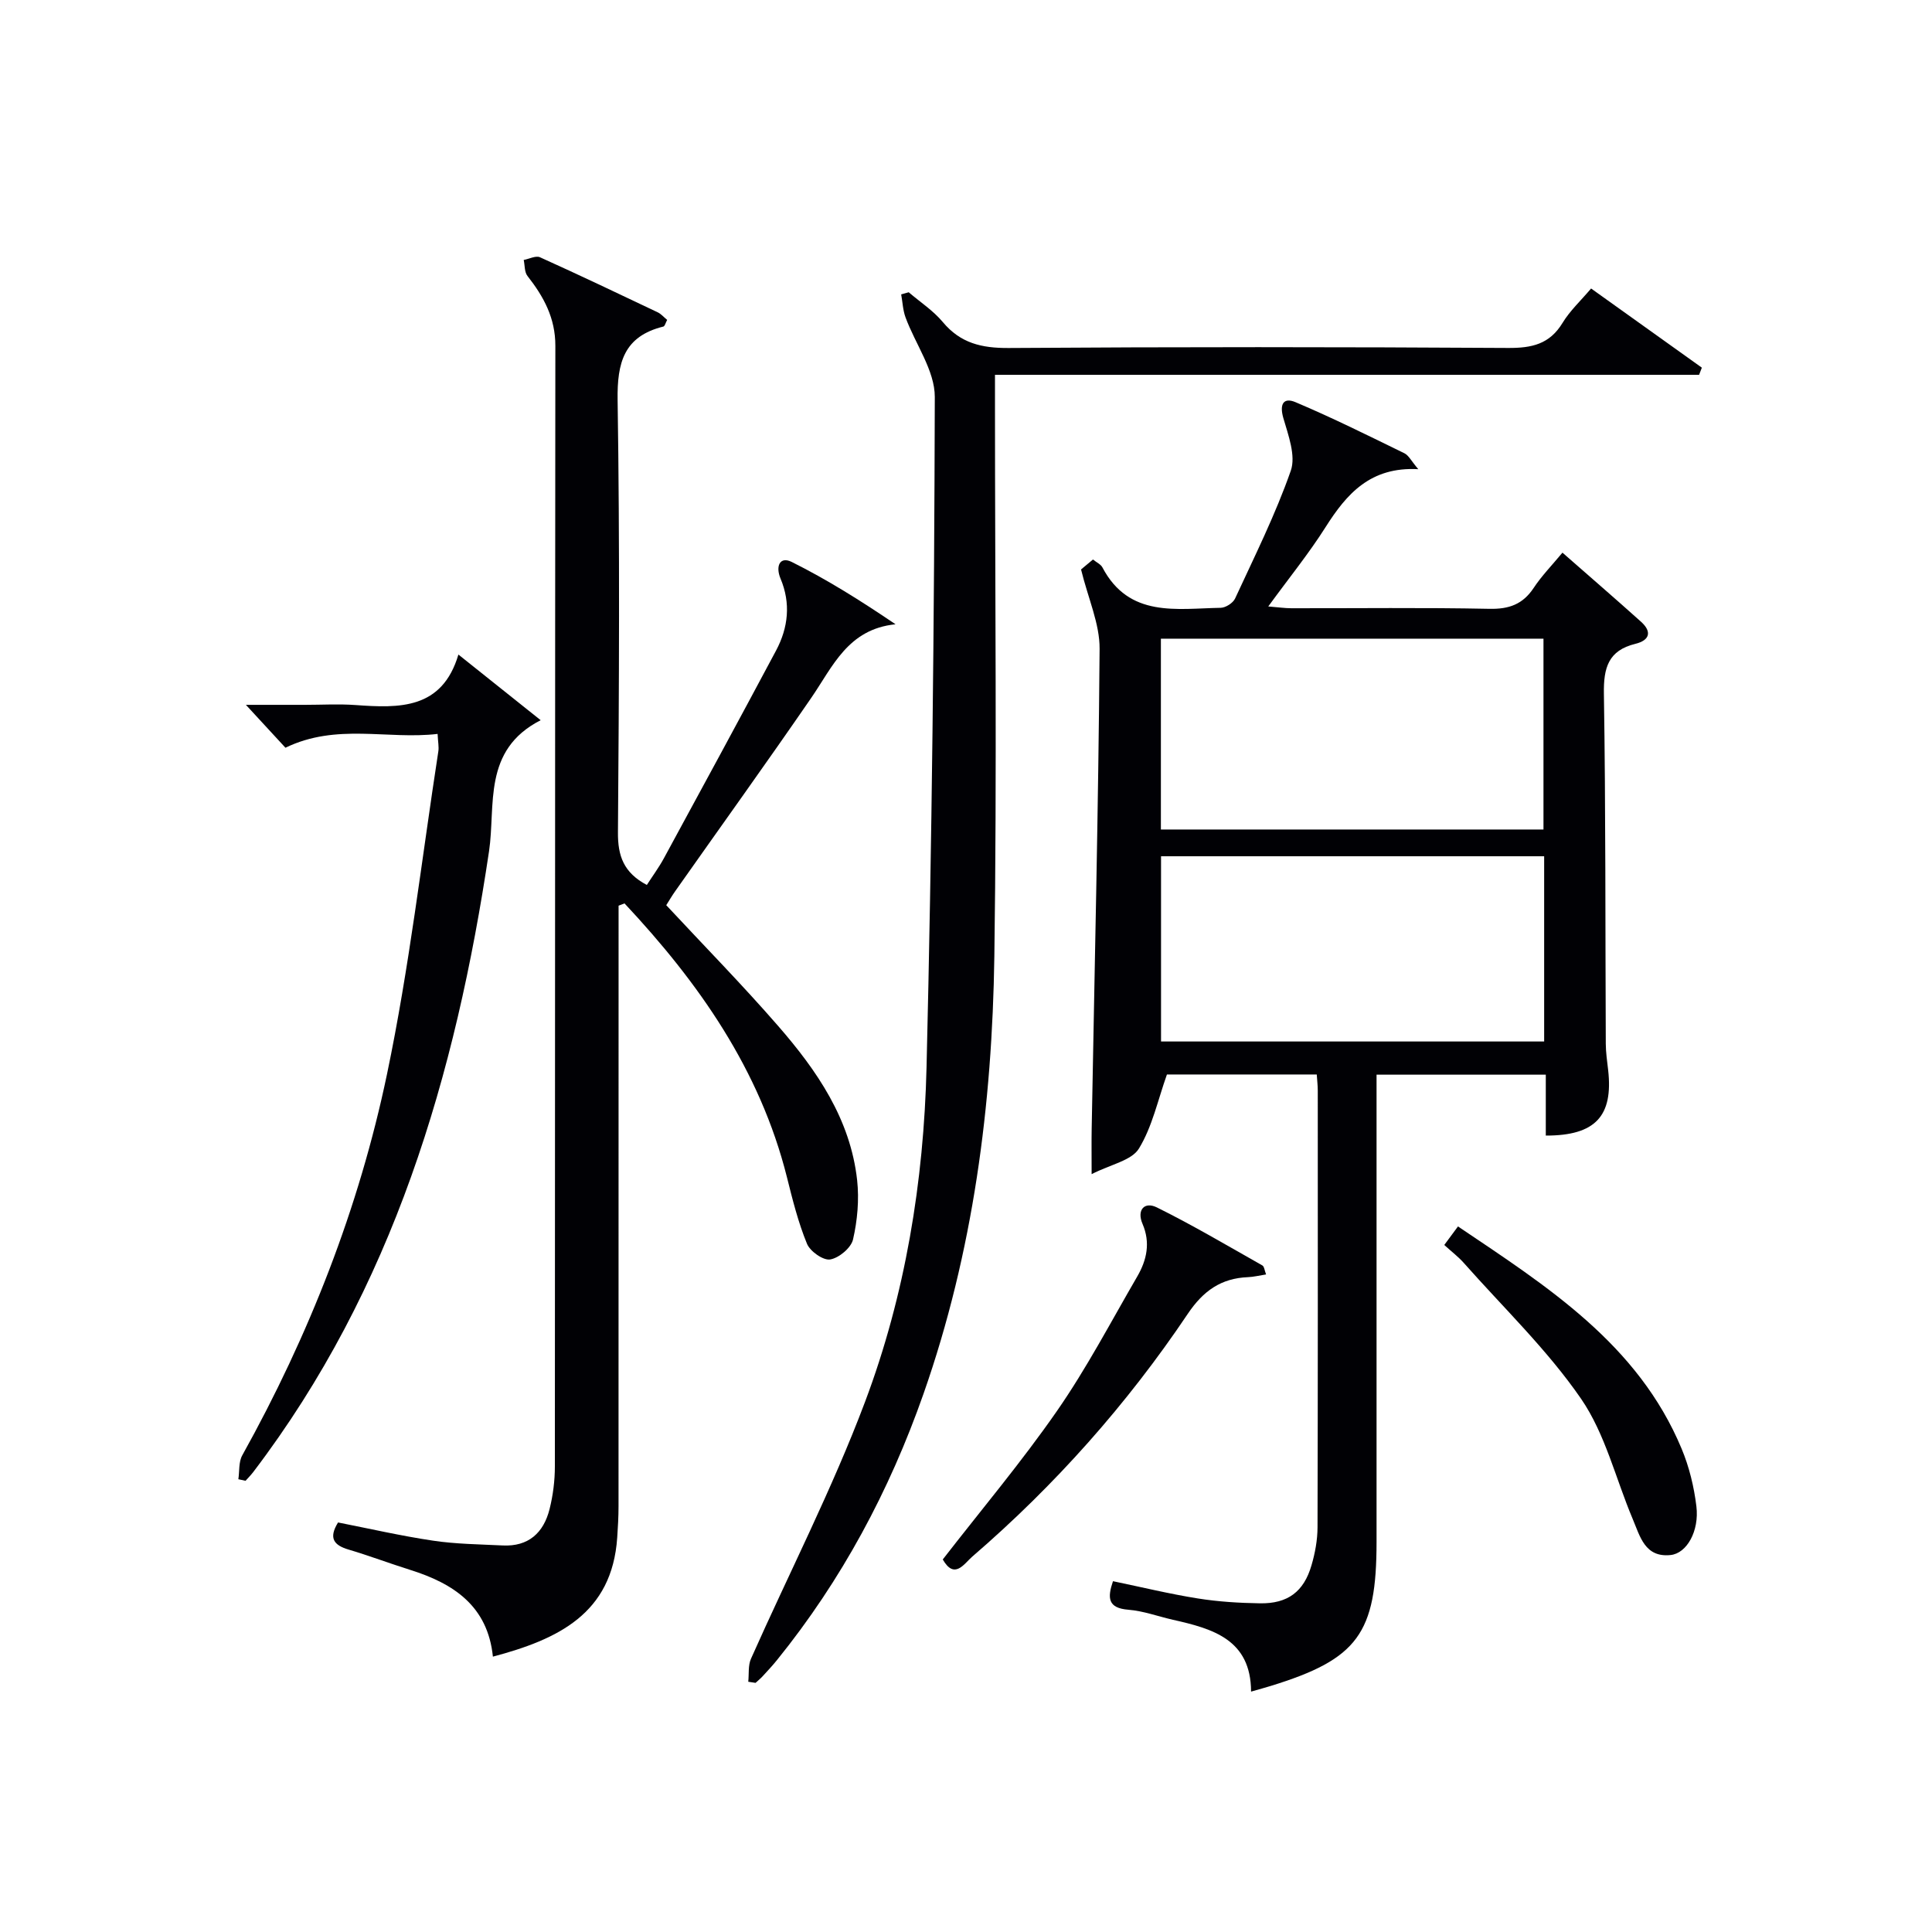
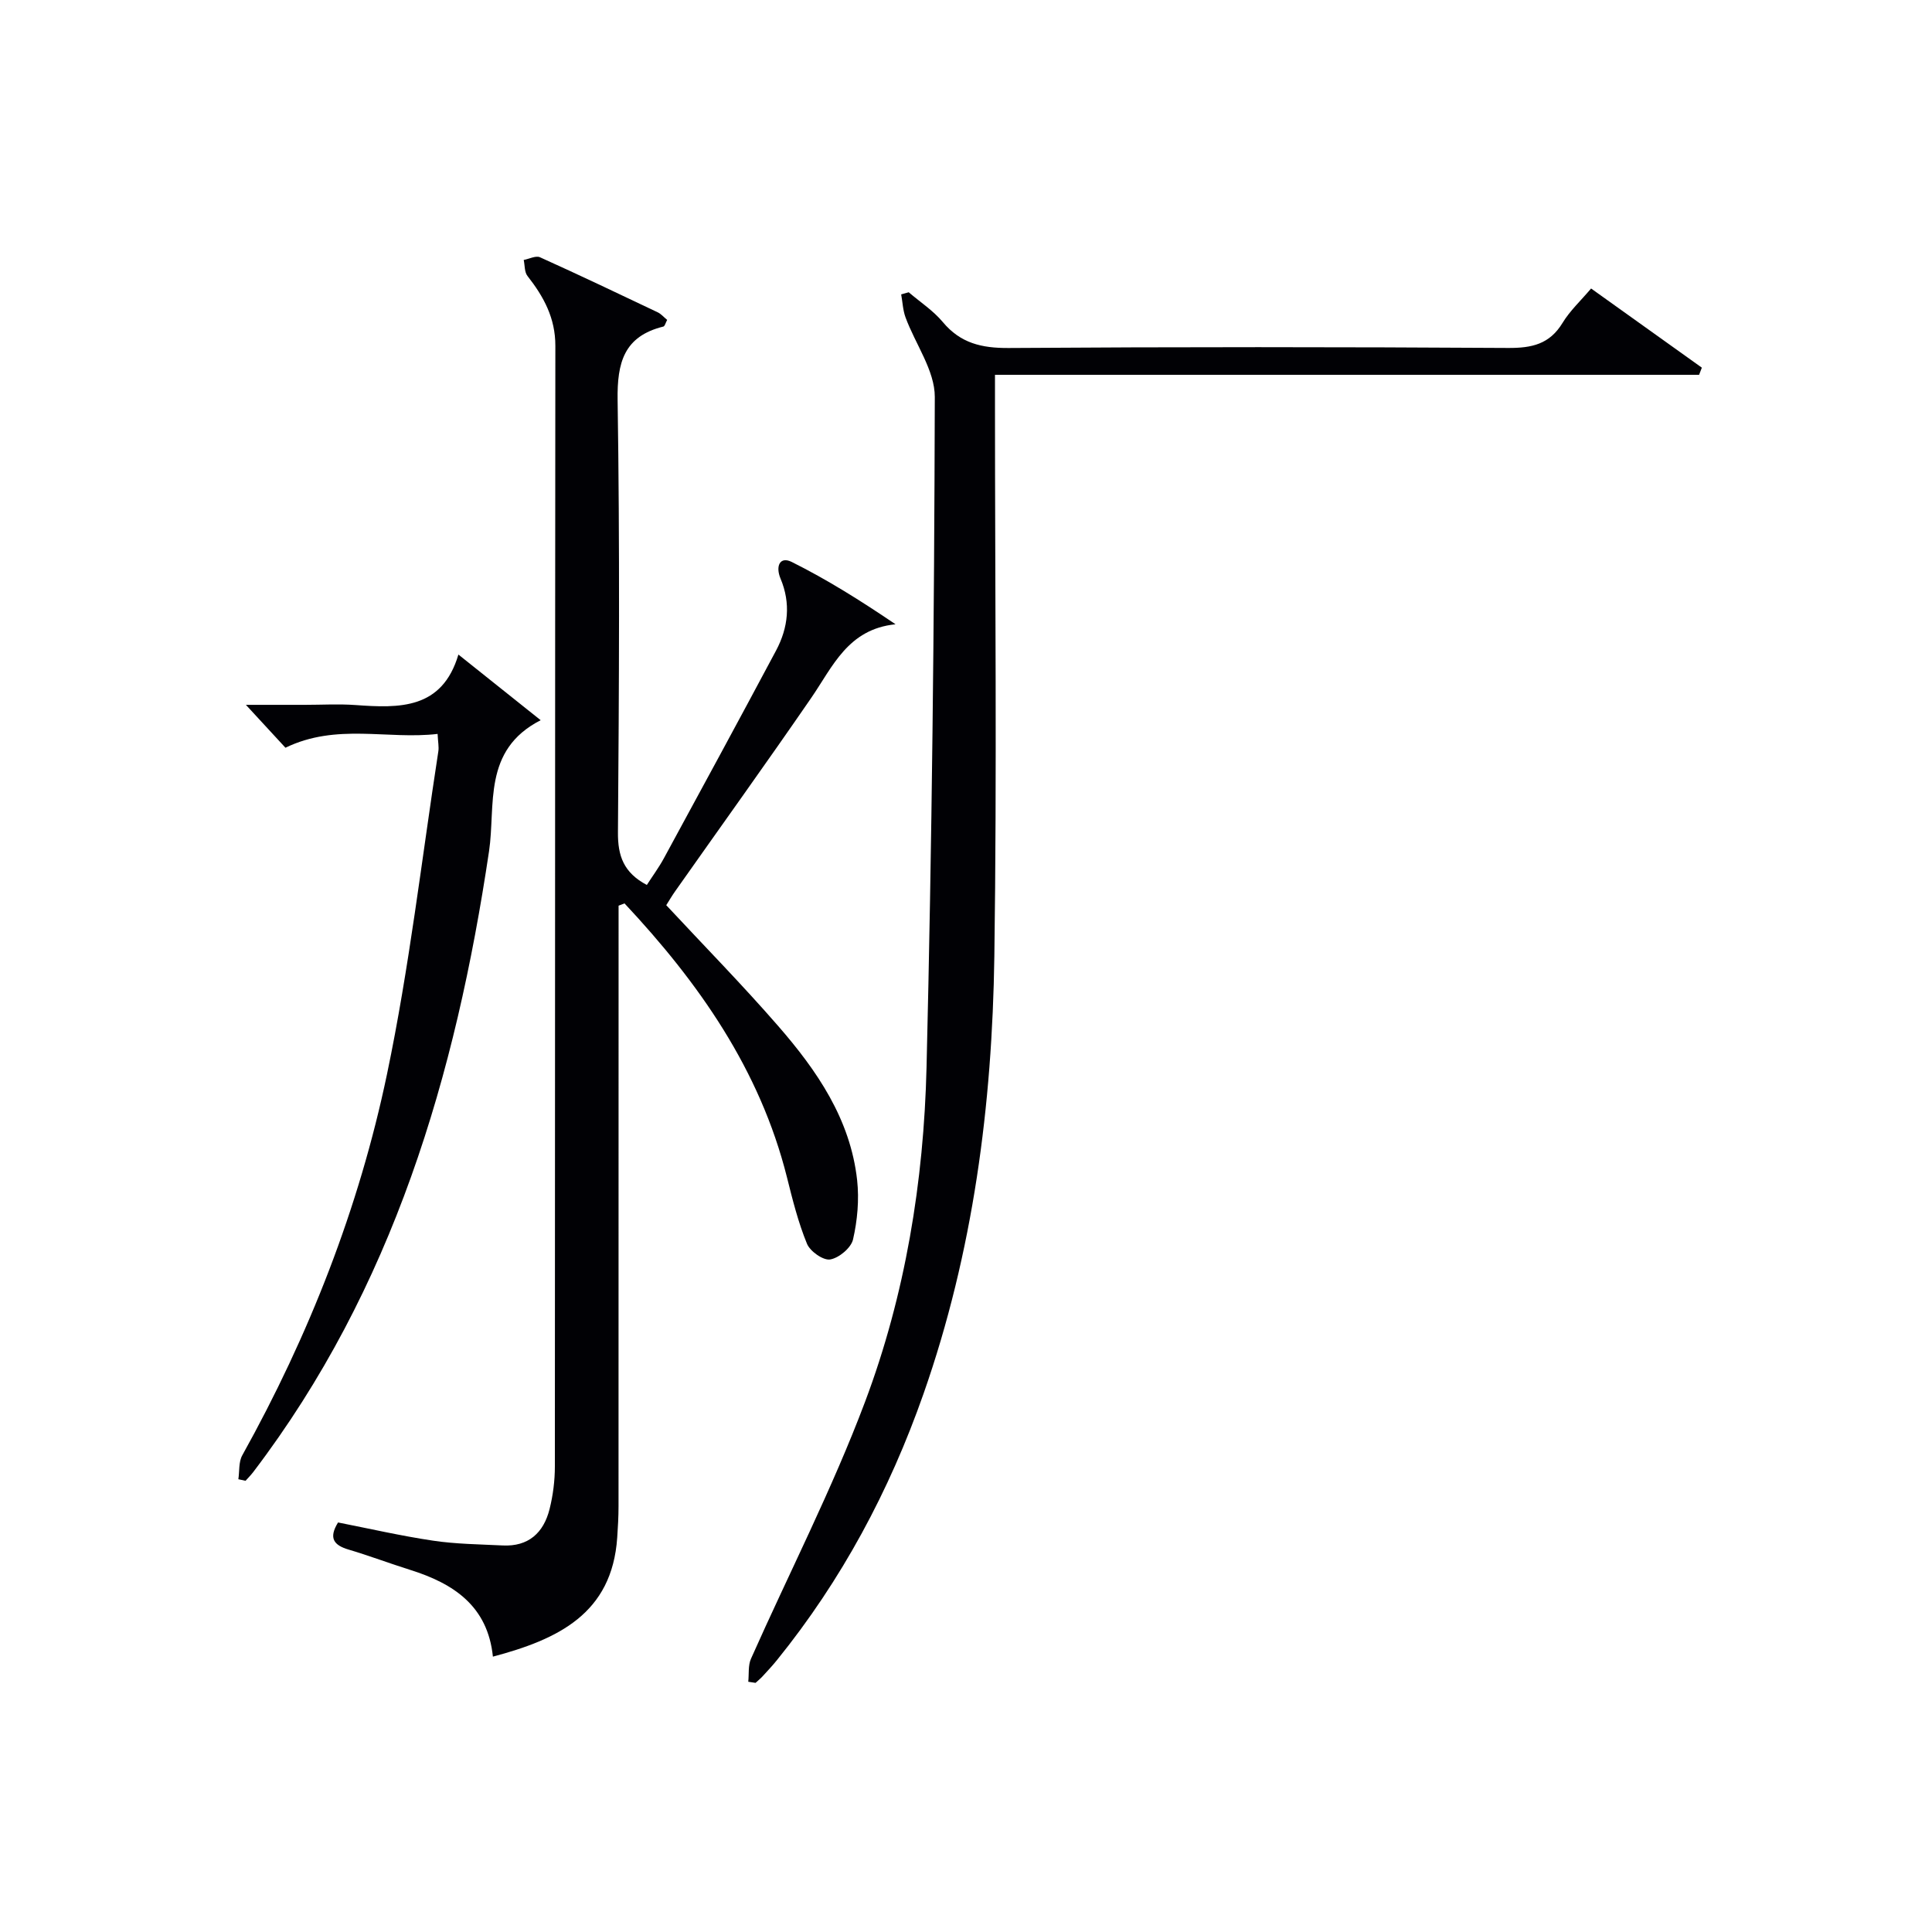
<svg xmlns="http://www.w3.org/2000/svg" enable-background="new 0 0 400 400" viewBox="0 0 400 400">
  <g fill="#010105">
-     <path d="m320.04 235.11c0-4.25 0-8.21 0-12.61-11.68 0-23.04 0-35.04 0v5.27 91.47c0 18.95-3.9 24.27-21.89 29.81-1.1.34-2.21.64-4.09 1.18-.04-10.81-7.95-13.02-16.17-14.87-3.08-.7-6.11-1.83-9.22-2.08-4.3-.34-4.37-2.47-3.2-5.91 5.94 1.23 11.71 2.64 17.56 3.57 4.24.68 8.58.94 12.88 1.01 5.74.09 9.07-2.4 10.66-7.87.74-2.52 1.24-5.22 1.25-7.84.08-30.16.06-60.31.05-90.47 0-.98-.12-1.96-.21-3.31-10.7 0-21.27 0-31.02 0-1.88 5.28-3.03 10.81-5.8 15.34-1.52 2.48-5.81 3.26-9.79 5.29 0-3.94-.04-6.67.01-9.4.6-33.11 1.39-66.22 1.64-99.34.04-5.2-2.37-10.42-3.84-16.45.12-.1 1.22-1.02 2.47-2.06.75.61 1.61.99 1.95 1.63 5.53 10.5 15.36 8.52 24.49 8.37 1.03-.02 2.55-.99 2.98-1.92 4.04-8.74 8.36-17.39 11.53-26.45 1.09-3.1-.51-7.37-1.54-10.92-.84-2.91.05-4.33 2.53-3.28 7.64 3.23 15.07 6.93 22.53 10.57.91.45 1.46 1.64 2.88 3.3-9.91-.54-14.83 5.11-19.19 11.99-3.46 5.46-7.56 10.51-11.87 16.43 2.05.16 3.42.37 4.78.37 13.66.02 27.33-.16 40.98.12 4.09.09 6.94-.93 9.2-4.34 1.63-2.47 3.74-4.63 5.95-7.29 5.57 4.89 10.96 9.54 16.25 14.29 2.33 2.09 1.82 3.86-1.16 4.59-5.59 1.37-6.6 4.95-6.51 10.33.38 24.15.28 48.31.39 72.46.01 1.82.28 3.63.49 5.45 1.07 9.49-2.6 13.59-12.91 13.57zm-79.69-102.88v39.51h79.21c0-13.29 0-26.32 0-39.51-26.5 0-52.61 0-79.21 0zm79.35 45.05c-26.79 0-53.04 0-79.32 0v38.35h79.32c0-12.88 0-25.46 0-38.35z" />
    <path d="m128.07 187.51v5.34c0 39.66 0 79.33-.01 118.99 0 2.16-.12 4.32-.27 6.48-1.07 15.8-12.29 21.09-25.74 24.67-1.07-10.47-8.12-15.13-17.09-17.95-4.28-1.34-8.48-2.94-12.77-4.21-3.05-.9-4.22-2.35-2.2-5.62 6.47 1.27 13.03 2.78 19.68 3.77 4.75.71 9.6.75 14.4.99 5.34.27 8.48-2.62 9.71-7.52.72-2.87 1.1-5.9 1.1-8.86.06-77.33.02-154.66.1-231.99.01-5.76-2.41-10.18-5.77-14.46-.64-.81-.54-2.2-.78-3.32 1.13-.21 2.5-.94 3.36-.56 8.18 3.69 16.29 7.55 24.4 11.41.7.34 1.25 1 1.94 1.56-.33.61-.48 1.3-.79 1.38-8.14 2.02-9.59 7.42-9.47 15.23.46 29.82.3 59.66.07 89.49-.04 4.87 1.17 8.34 5.98 10.89 1.14-1.78 2.48-3.59 3.54-5.54 7.78-14.31 15.55-28.62 23.21-42.98 2.54-4.76 3.08-9.81.93-14.91-1.07-2.55-.16-4.68 2.33-3.44 7.32 3.65 14.28 8.02 21.48 12.9-9.88 1-13 8.78-17.48 15.28-9.24 13.43-18.76 26.67-28.15 40-.66.93-1.23 1.92-1.84 2.88 7.84 8.42 15.77 16.5 23.18 25.02 8.03 9.23 14.95 19.29 16.34 31.91.44 4.04.06 8.32-.85 12.28-.4 1.74-2.92 3.84-4.74 4.14-1.45.23-4.16-1.69-4.8-3.27-1.81-4.41-2.98-9.1-4.14-13.75-5.6-22.3-18.27-40.3-33.63-56.7-.4.16-.82.31-1.23.47z" />
    <path d="m154.92 348.19c.17-1.59-.06-3.36.56-4.76 7.88-17.74 16.8-35.07 23.62-53.2 8.34-22.17 12.16-45.61 12.73-69.25 1.12-46.25 1.6-92.52 1.71-138.79.01-5.48-4.03-10.95-6.06-16.48-.55-1.49-.61-3.17-.9-4.76.52-.15 1.04-.29 1.56-.44 2.38 2.04 5.08 3.8 7.06 6.17 3.65 4.38 8.04 5.4 13.6 5.37 34.48-.24 68.96-.22 103.44-.01 4.91.03 8.59-.78 11.27-5.19 1.53-2.52 3.77-4.59 5.91-7.12 7.77 5.56 15.35 10.97 22.93 16.39-.19.49-.38.99-.57 1.48-48.33 0-96.66 0-145.78 0v6.43c0 37.98.41 75.97-.13 113.94-.44 30.83-4.37 61.24-14.66 90.58-7.05 20.1-16.95 38.59-30.36 55.17-.94 1.16-1.97 2.26-2.98 3.36-.44.48-.96.89-1.44 1.34-.51-.08-1.01-.16-1.51-.23z" />
    <path d="m59.1 154.81c-2.34-2.53-4.79-5.2-8.19-8.88h12.19c3.5 0 7.01-.21 10.49.04 9.11.66 17.94.92 21.32-10.45 5.97 4.77 11.24 8.97 17.03 13.59-12.12 6.2-9.28 17.66-10.69 27.13-6.92 46.45-19.87 90.49-48.81 128.52-.49.64-1.06 1.22-1.6 1.82-.5-.11-.99-.21-1.49-.32.25-1.66.04-3.58.81-4.95 13.83-24.86 24.16-51.18 29.97-78.94 4.61-22.04 7.18-44.51 10.62-66.79.15-.94-.07-1.94-.15-3.63-10.4 1.22-20.9-2.28-31.5 2.86z" />
-     <path d="m262.13 263.86c-1.46.23-2.58.51-3.72.56-5.59.22-9.29 2.83-12.49 7.59-12.59 18.74-27.5 35.51-44.62 50.27-1.71 1.48-3.67 4.84-6.11.59 7.93-10.23 16.28-20.14 23.64-30.74 6.15-8.85 11.18-18.48 16.61-27.82 1.99-3.42 2.79-7.02 1.1-10.94-1.22-2.85.4-4.66 2.97-3.39 7.44 3.68 14.6 7.92 21.84 12.01.4.21.46 1.06.78 1.87z" />
-     <path d="m299.02 257.76c1.06-1.43 1.83-2.47 2.84-3.84 18.52 12.47 37.27 24.36 46.3 46.02 1.57 3.76 2.57 7.88 3.06 11.93.62 5.13-1.99 9.72-5.32 10.08-5.35.58-6.35-3.88-7.87-7.47-3.52-8.33-5.67-17.58-10.68-24.87-6.99-10.15-16.08-18.86-24.31-28.16-1.08-1.22-2.41-2.23-4.02-3.69z" />
  </g>
</svg>